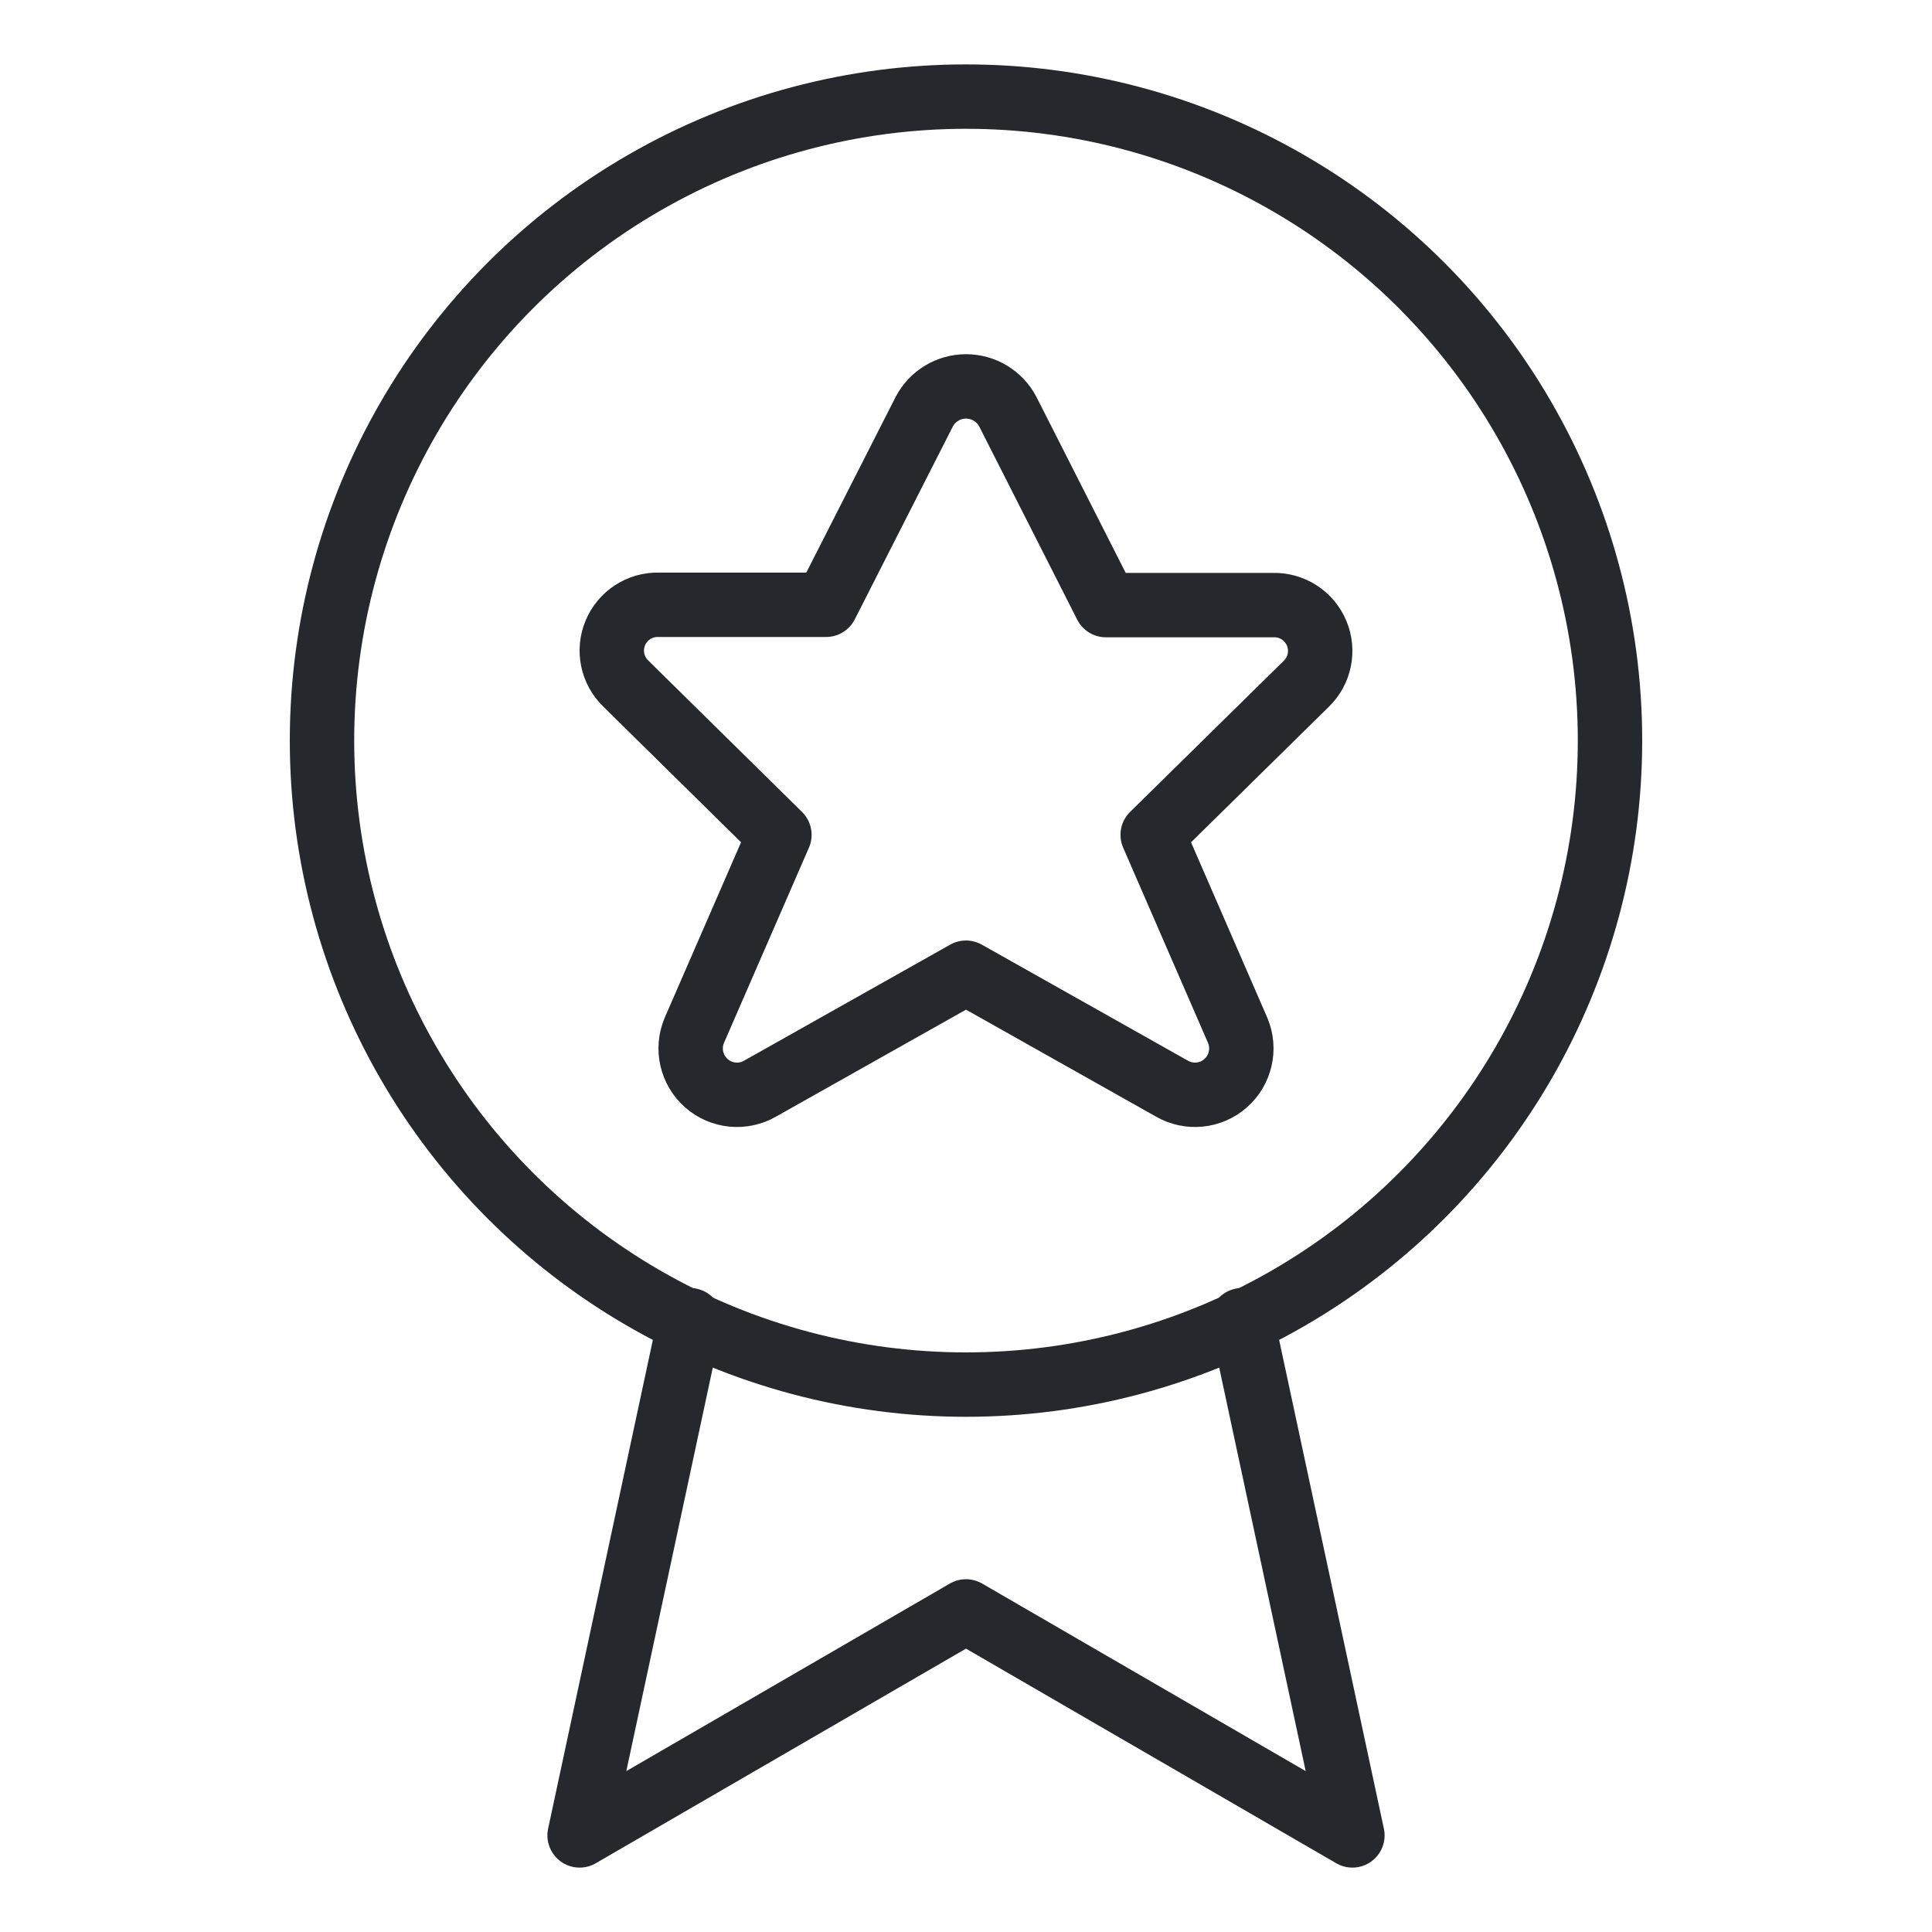
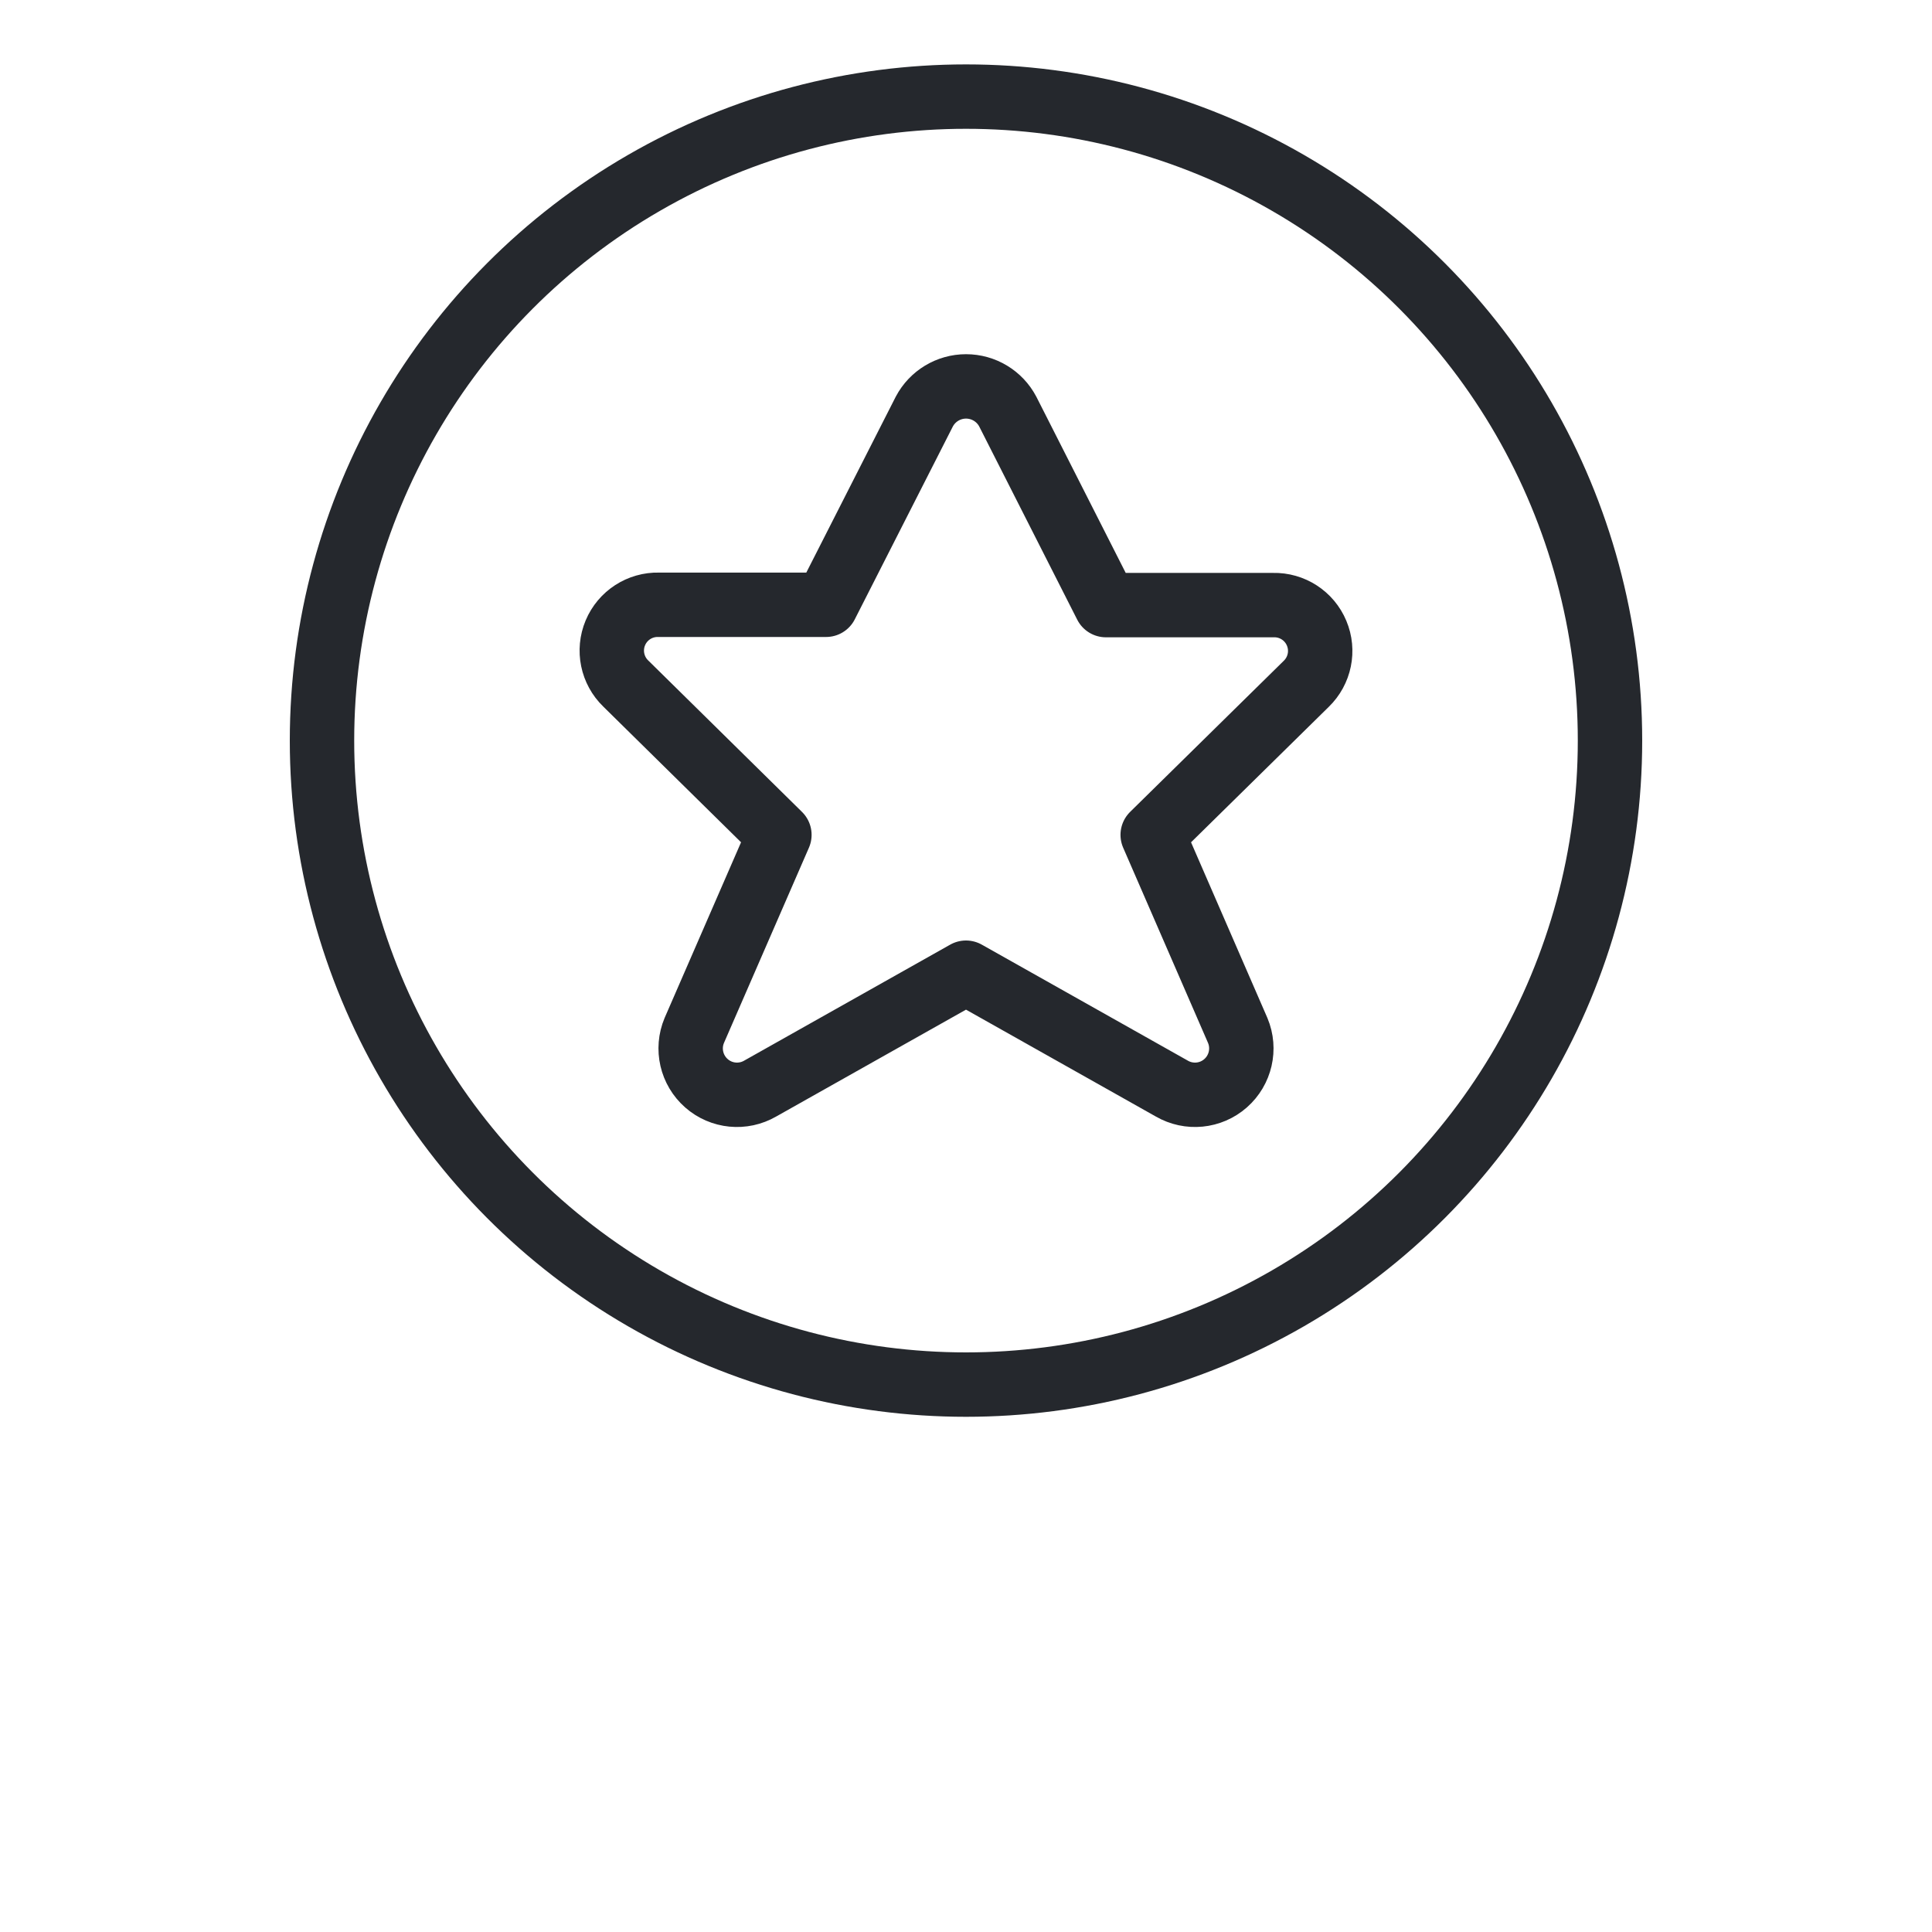
<svg xmlns="http://www.w3.org/2000/svg" width="60" height="60" viewBox="0 0 60 60" fill="none">
  <circle cx="30" cy="23" r="20" stroke="#25282D" stroke-width="2" stroke-linecap="round" stroke-linejoin="round" />
-   <path d="M38.571 41L42 57L30 50.044L18 57L21.429 41" stroke="#25282D" stroke-width="2" stroke-linecap="round" stroke-linejoin="round" />
  <path fill-rule="evenodd" clip-rule="evenodd" d="M31.297 12.782L34.346 18.792H39.543C40.129 18.778 40.663 19.124 40.889 19.665C41.116 20.205 40.988 20.829 40.567 21.237L35.798 25.927L38.439 32.003C38.678 32.574 38.526 33.233 38.061 33.642C37.597 34.05 36.924 34.116 36.389 33.805L30 30.208L23.611 33.805C23.076 34.116 22.403 34.05 21.939 33.642C21.474 33.233 21.322 32.574 21.561 32.003L24.205 25.927L19.433 21.227C19.012 20.82 18.884 20.195 19.11 19.655C19.337 19.114 19.871 18.768 20.457 18.782H25.654L28.705 12.782C28.959 12.301 29.458 12 30.001 12C30.545 12 31.044 12.301 31.297 12.782Z" stroke="#25282D" stroke-width="2" stroke-linecap="round" stroke-linejoin="round" />
</svg>